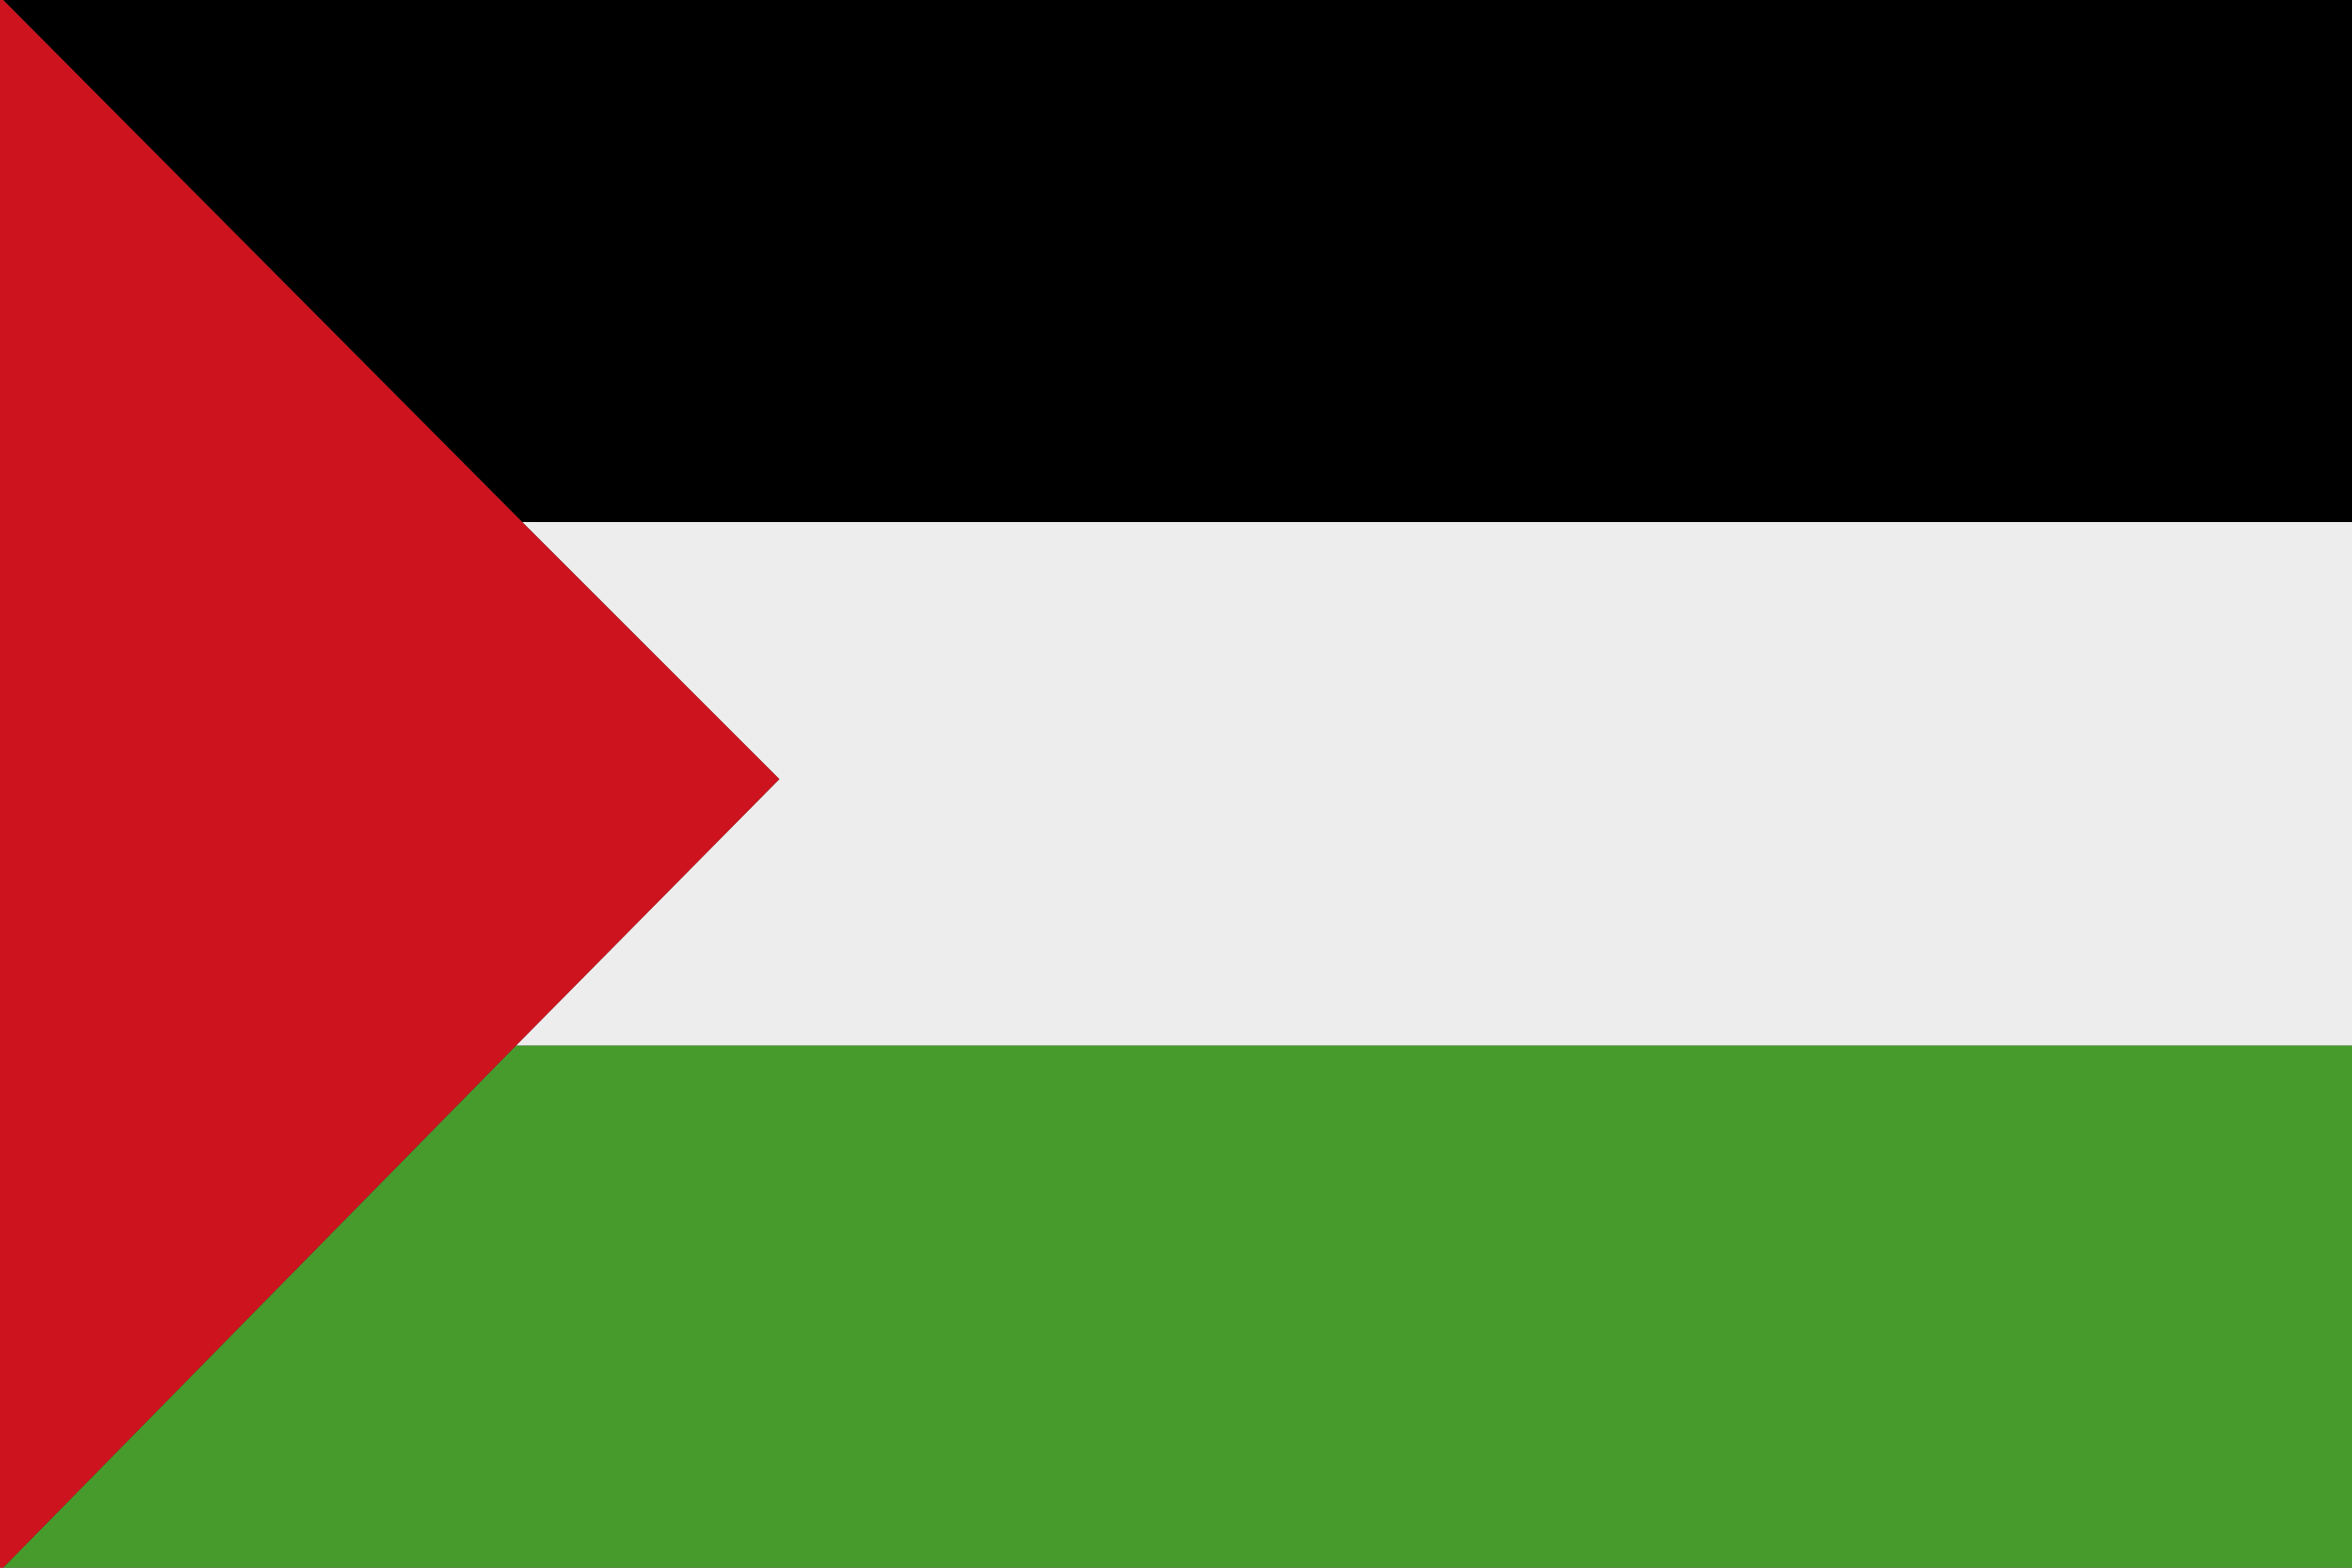
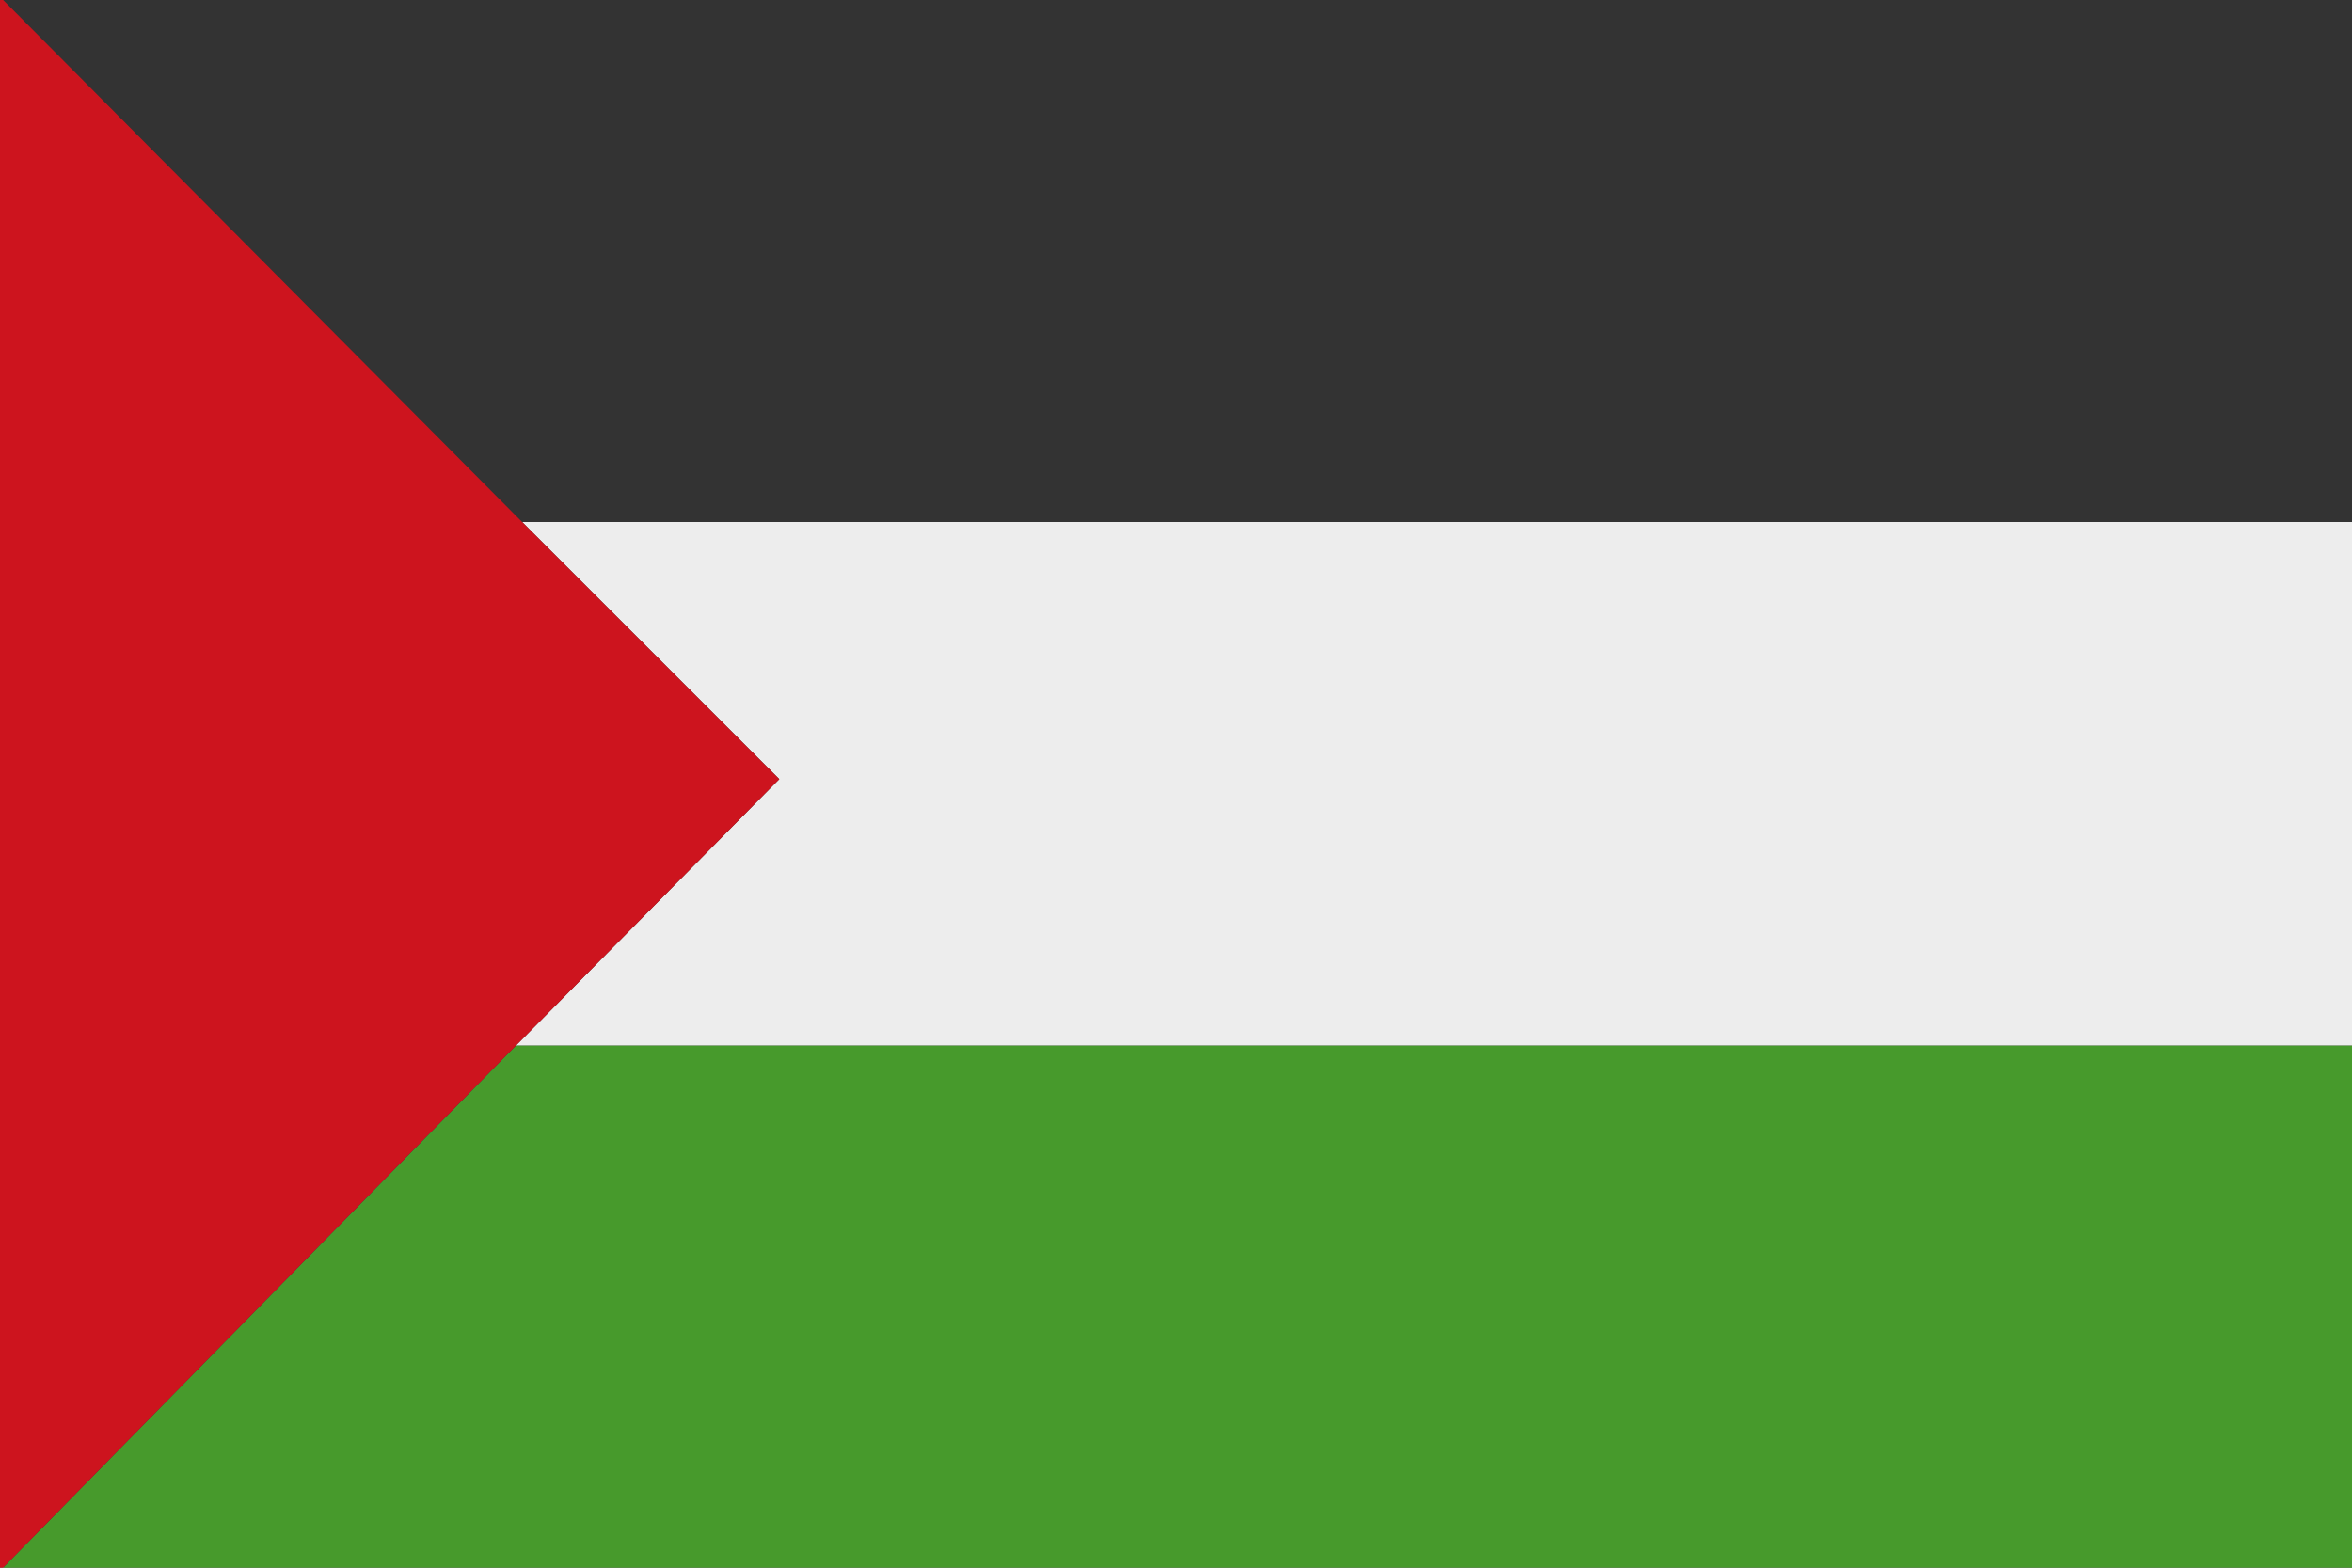
<svg xmlns="http://www.w3.org/2000/svg" version="1.1" id="Vrstva_1" x="0px" y="0px" viewBox="0 0 150 100" style="enable-background:new 0 0 150 100;" xml:space="preserve">
  <rect x="0" y="0" width="150" height="100" fill="#333333" stroke="none" />
  <style type="text/css">.st0{fill-rule:evenodd;clip-rule:evenodd;fill:#EDEDED;}
	.st1{fill-rule:evenodd;clip-rule:evenodd;}
	.st2{fill-rule:evenodd;clip-rule:evenodd;fill:#479A2C;}
	.st3{fill-rule:evenodd;clip-rule:evenodd;fill:#CD141E;}</style>
  <g>
    <polygon class="st0" points="49.7,49.7 32.9,66.7 150,66.7 150,33.3 33.3,33.3  " />
-     <polygon class="st1" points="0,-0.2 33.3,33.3 150,33.3 150,-0.2  " />
    <polygon class="st2" points="0,100.2 150,100.2 150,66.7 32.9,66.7  " />
    <polygon class="st3" points="33.3,33.3 0,-0.2 0,33.3 0,66.7 0,100.2 32.9,66.7 49.7,49.7  " />
  </g>
</svg>